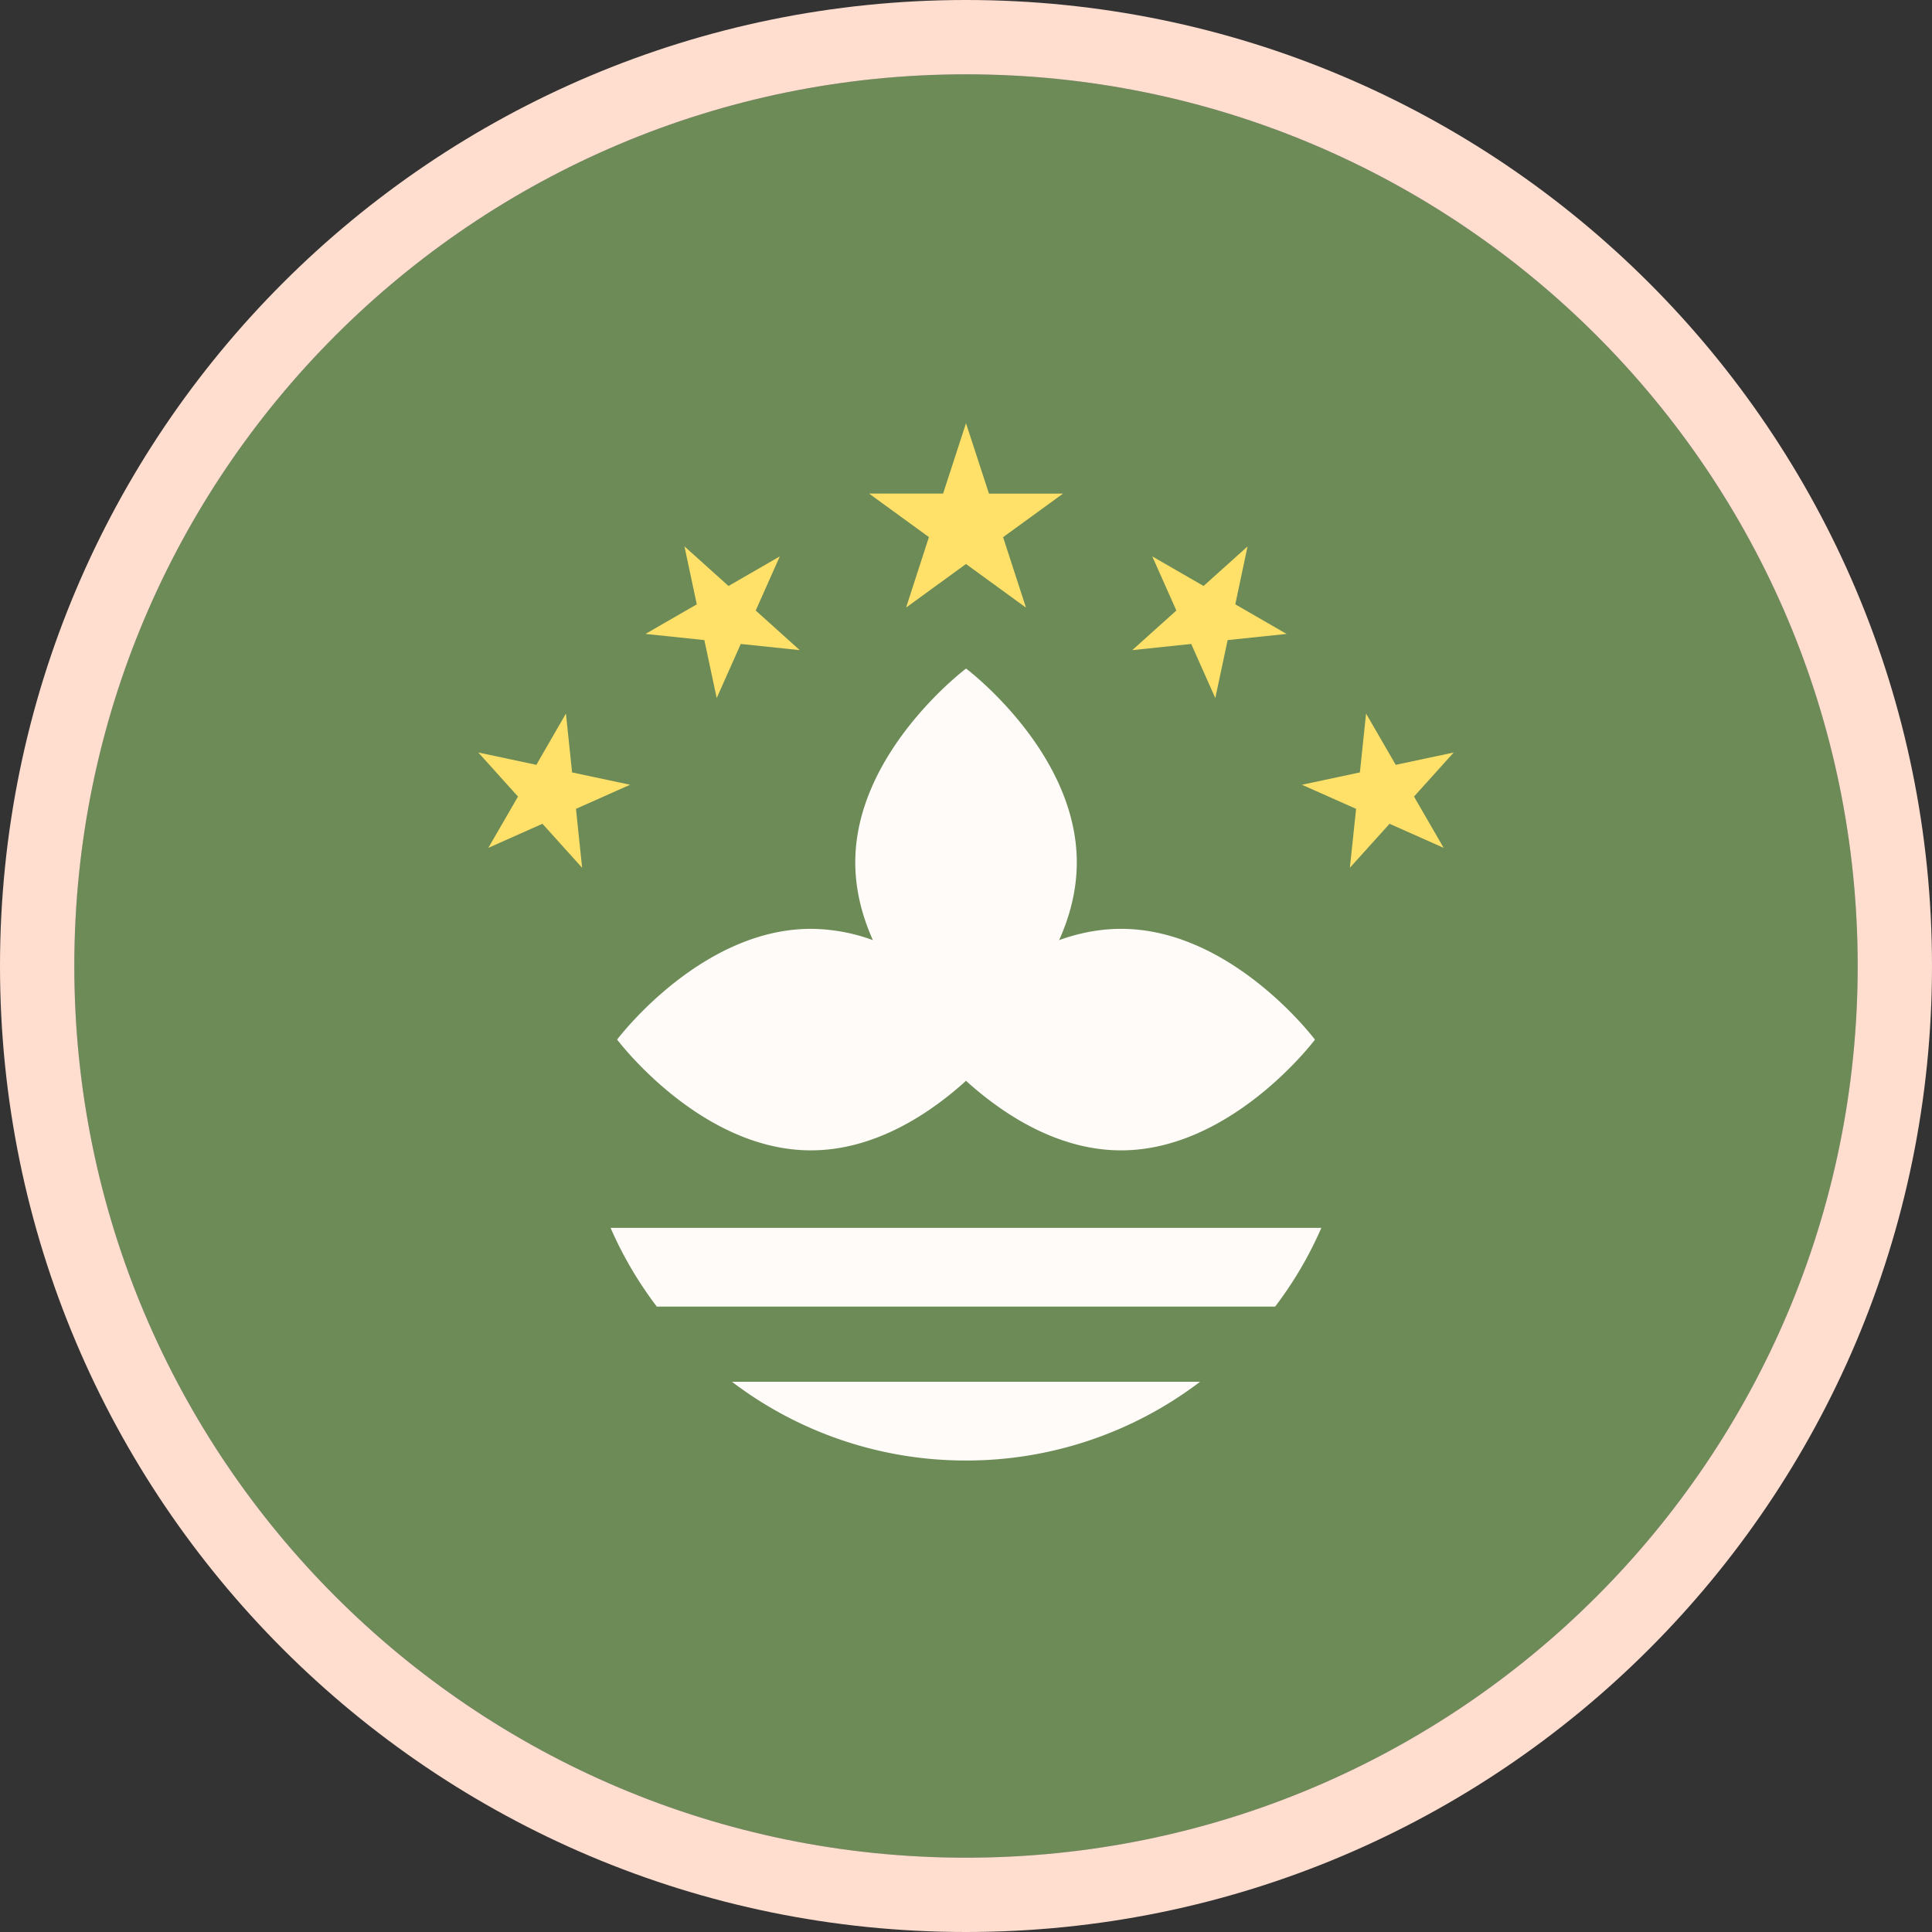
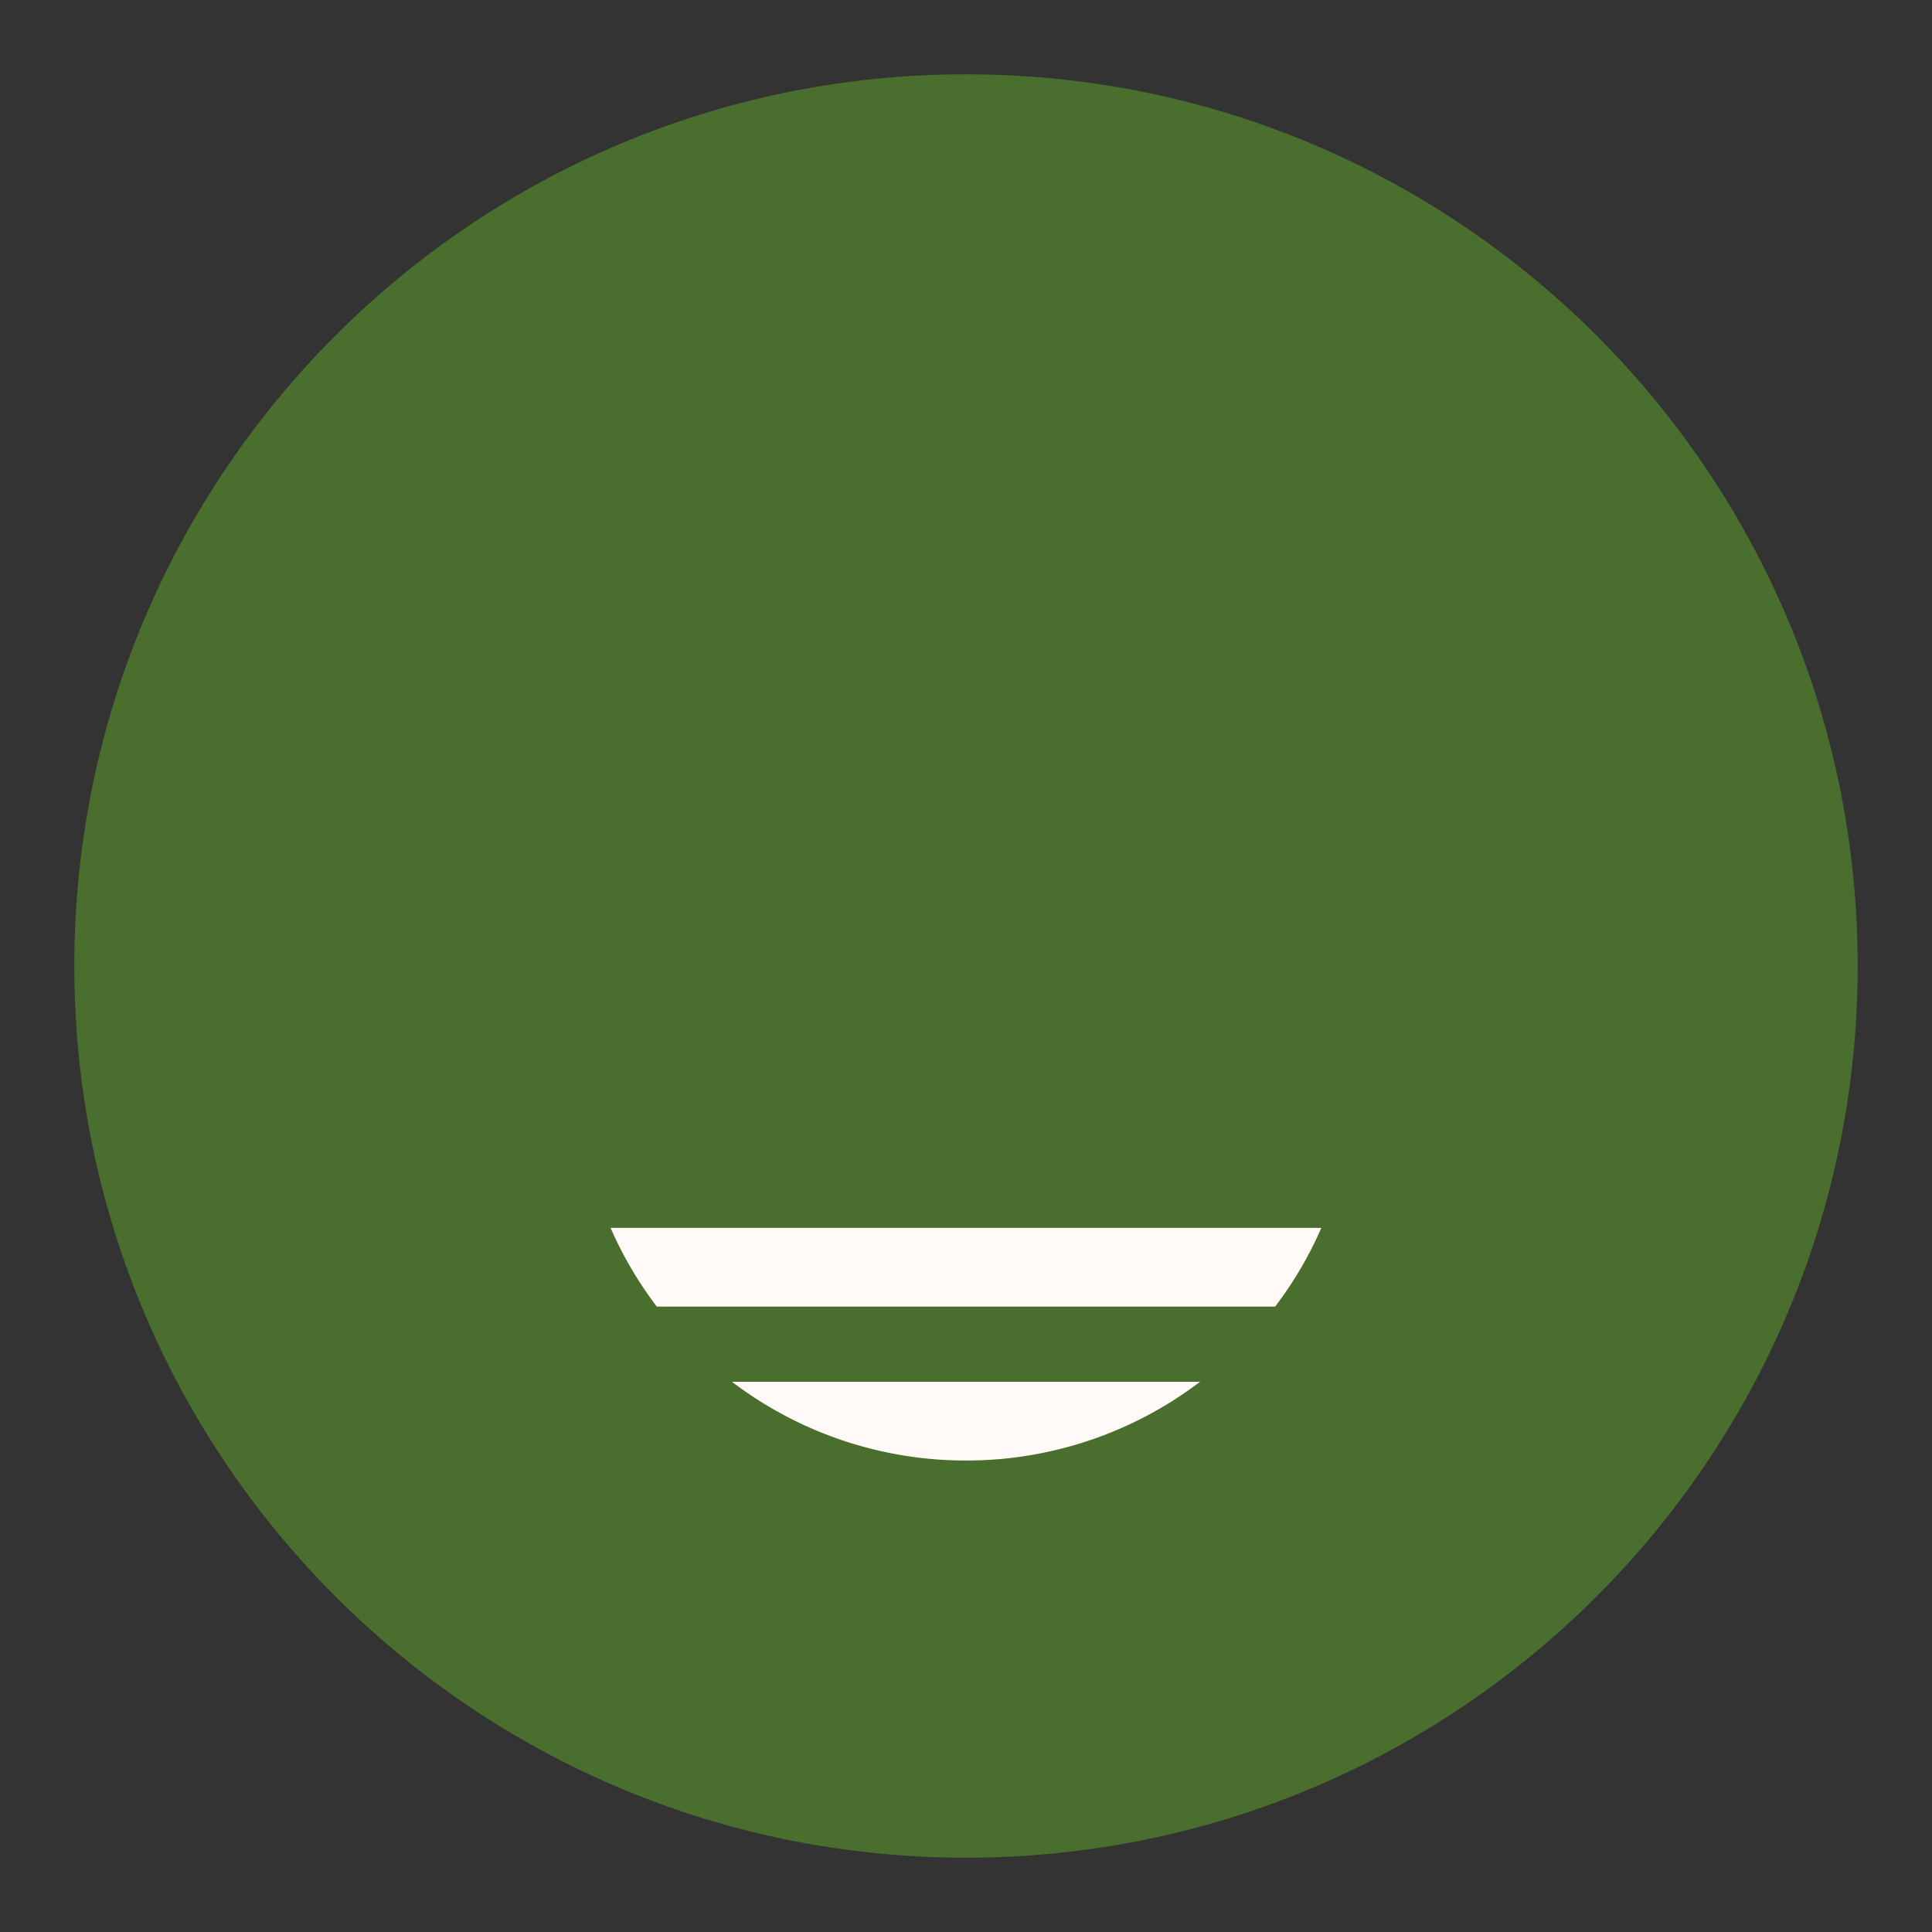
<svg xmlns="http://www.w3.org/2000/svg" width="26" height="26" fill="none" viewBox="0 0 26 26">
  <rect x="0" y="0" width="26" height="26" fill="#333333" stroke="none" />
  <path fill="#496E2D" d="M13 25c6.627 0 12-5.373 12-12S19.627 1 13 1 1 6.373 1 13s5.373 12 12 12Z" />
-   <path fill="#FFFAF7" d="M15.087 12.5c-.294 0-.574.058-.834.152.143-.317.238-.67.238-1.047 0-1.49-1.49-2.608-1.49-2.608s-1.491 1.118-1.491 2.608c0 .377.095.73.237 1.047a2.462 2.462 0 0 0-.834-.152c-1.49 0-2.608 1.49-2.608 1.49s1.118 1.491 2.608 1.491c.874 0 1.62-.512 2.087-.936.468.424 1.213.936 2.087.936 1.491 0 2.609-1.49 2.609-1.49S16.578 12.5 15.087 12.5Z" />
-   <path fill="#FFDA44" d="m13 5.696.309.947h.996l-.806.586.308.948L13 7.59l-.806.586.307-.948-.806-.586h.997L13 5.696ZM9.211 7.353l.593.533.69-.398-.324.728.592.533-.793-.083-.324.728-.166-.78-.792-.083.69-.398-.166-.78Zm-2.773 2.774.78.166.398-.69.083.792.78.166-.728.324.083.793-.534-.592-.728.324.399-.69-.534-.593ZM16.79 7.353l-.593.533-.69-.398.324.728-.593.533.793-.083.324.728.166-.78.793-.083-.69-.398.165-.78Zm2.773 2.774-.78.166-.399-.69-.083.792-.78.166.729.324-.084.793.534-.592.728.324-.399-.69.534-.593Z" />
  <path fill="#FFFAF7" d="M13 19.655a5.193 5.193 0 0 0 3.15-1.06h-6.3a5.193 5.193 0 0 0 3.15 1.06Zm-4.783-3.131c.165.38.375.734.622 1.06h8.321c.247-.325.457-.68.622-1.06H8.217Z" />
-   <path fill="#fff" fill-opacity=".2" stroke="#FFDED0" d="M13 25.5c6.904 0 12.5-5.596 12.5-12.5S19.904.5 13 .5.5 6.096.5 13 6.096 25.5 13 25.5Z" />
</svg>